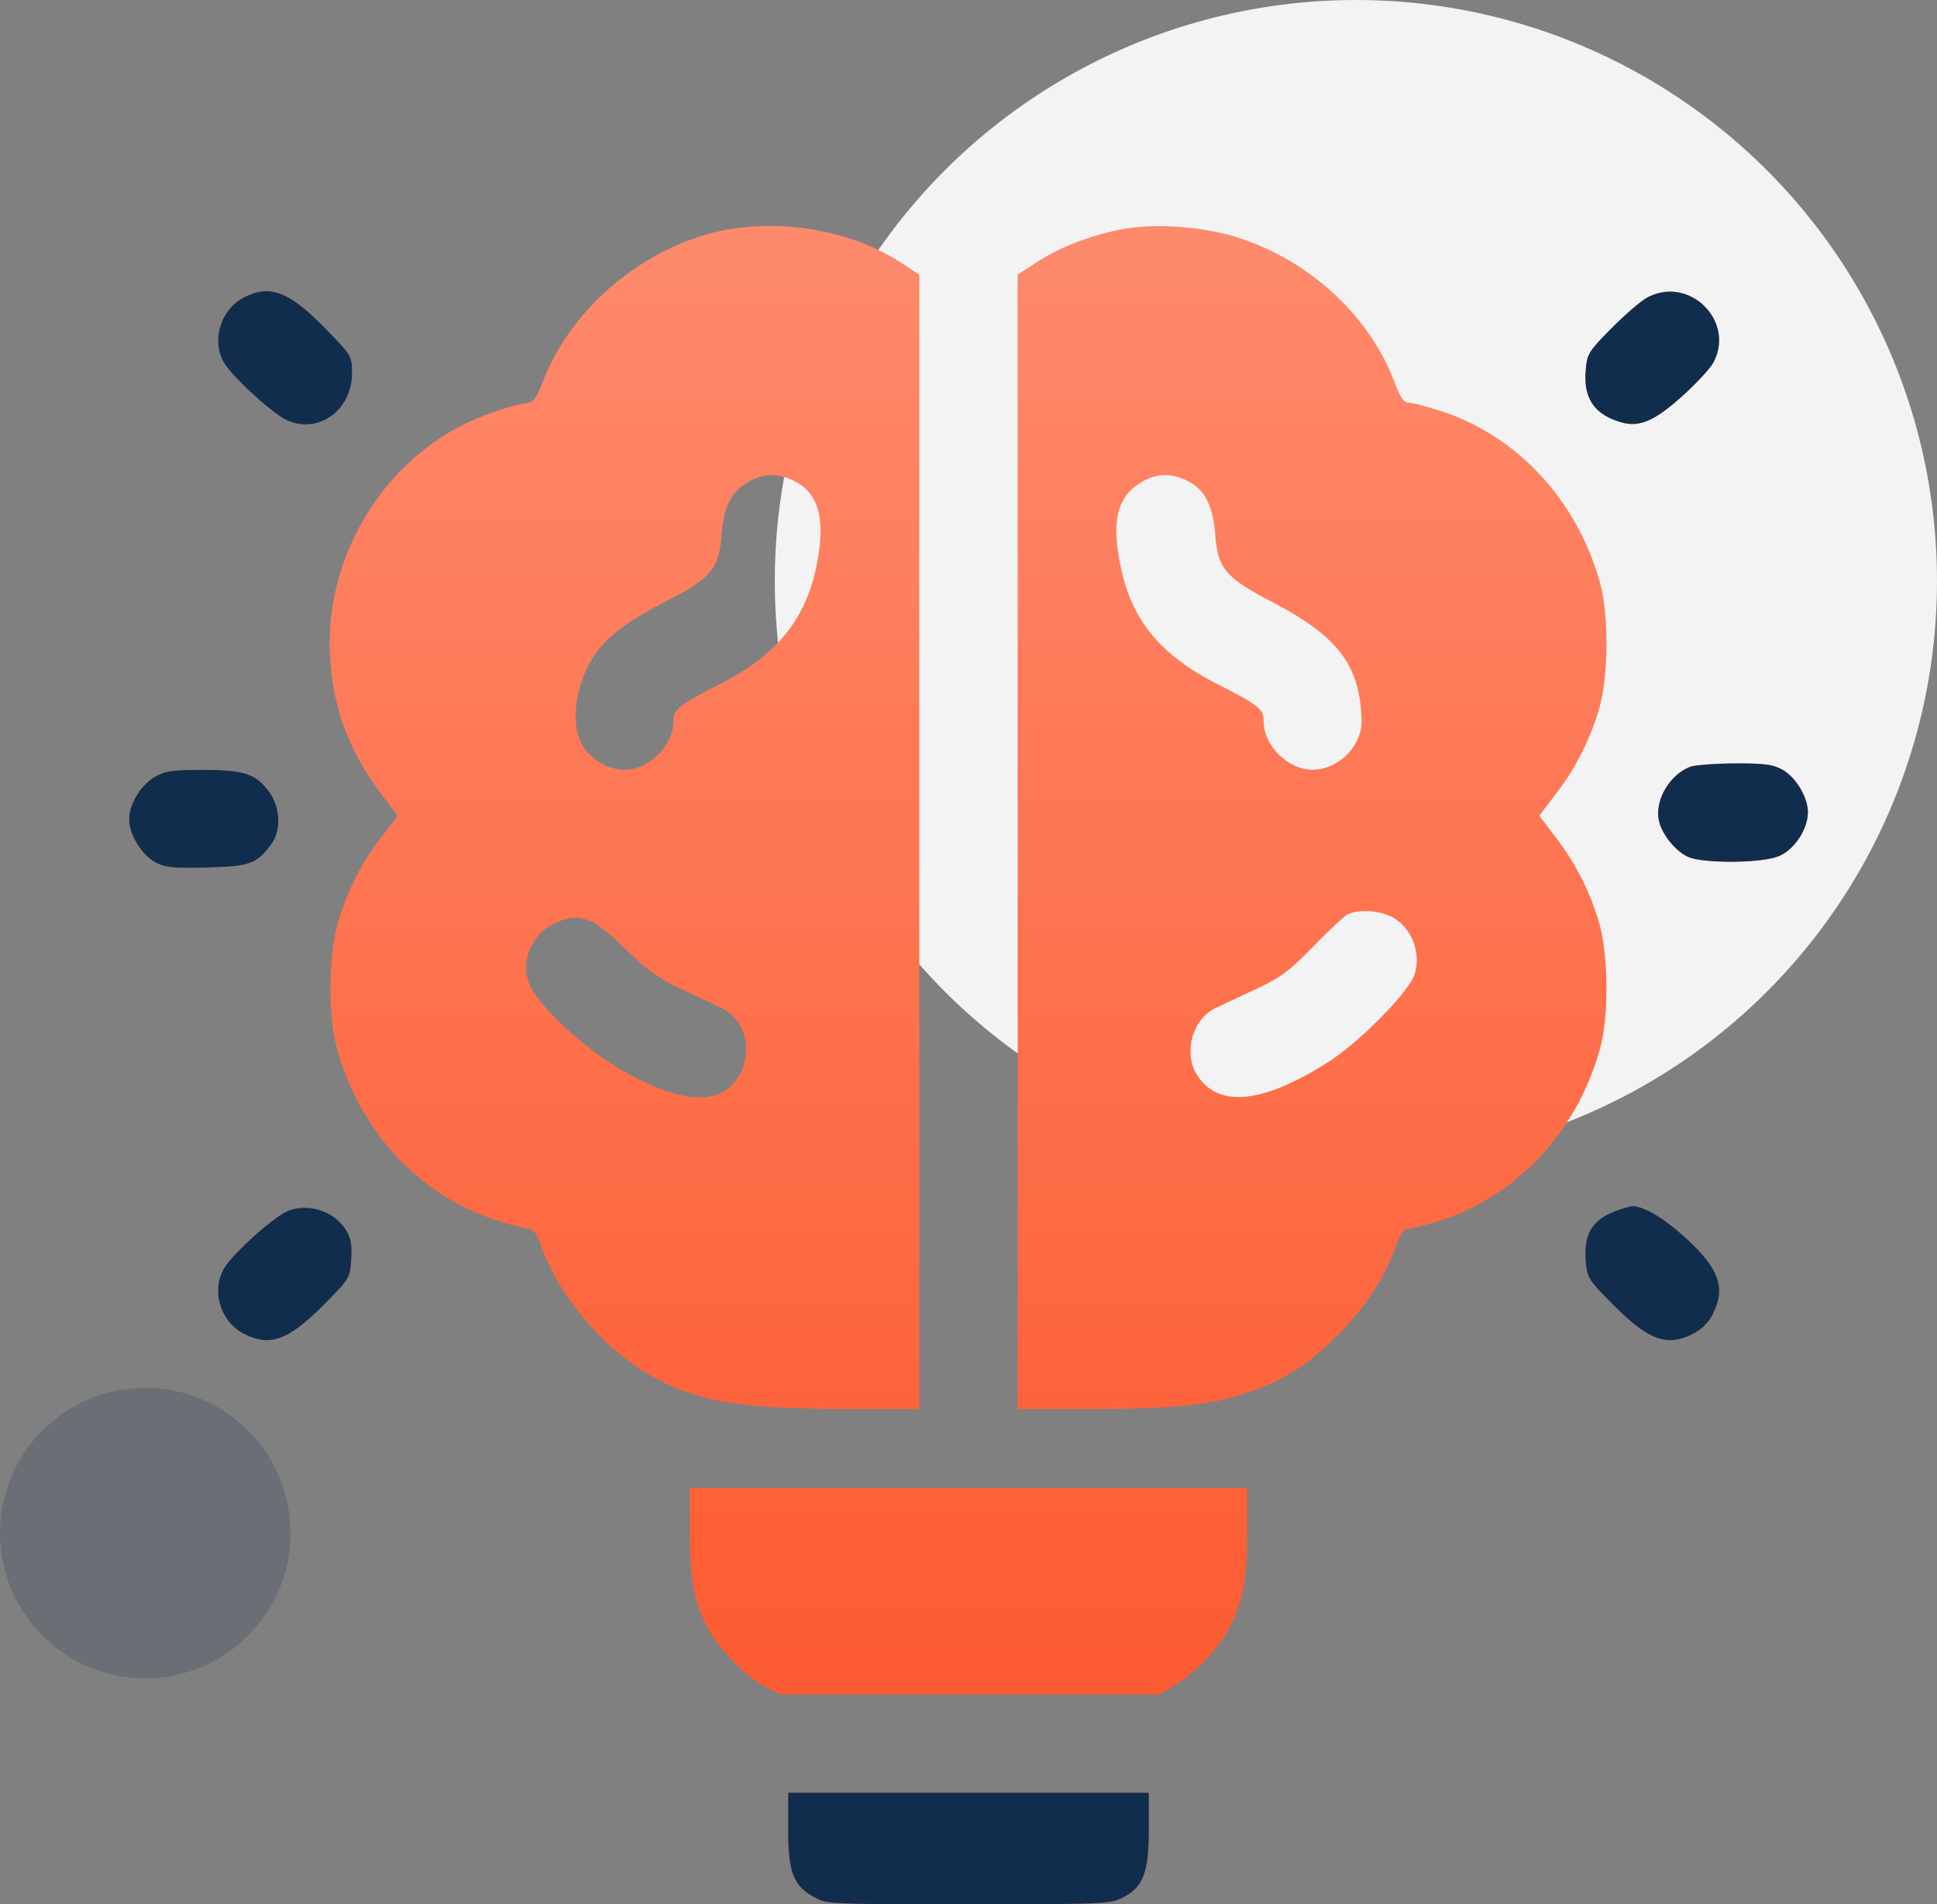
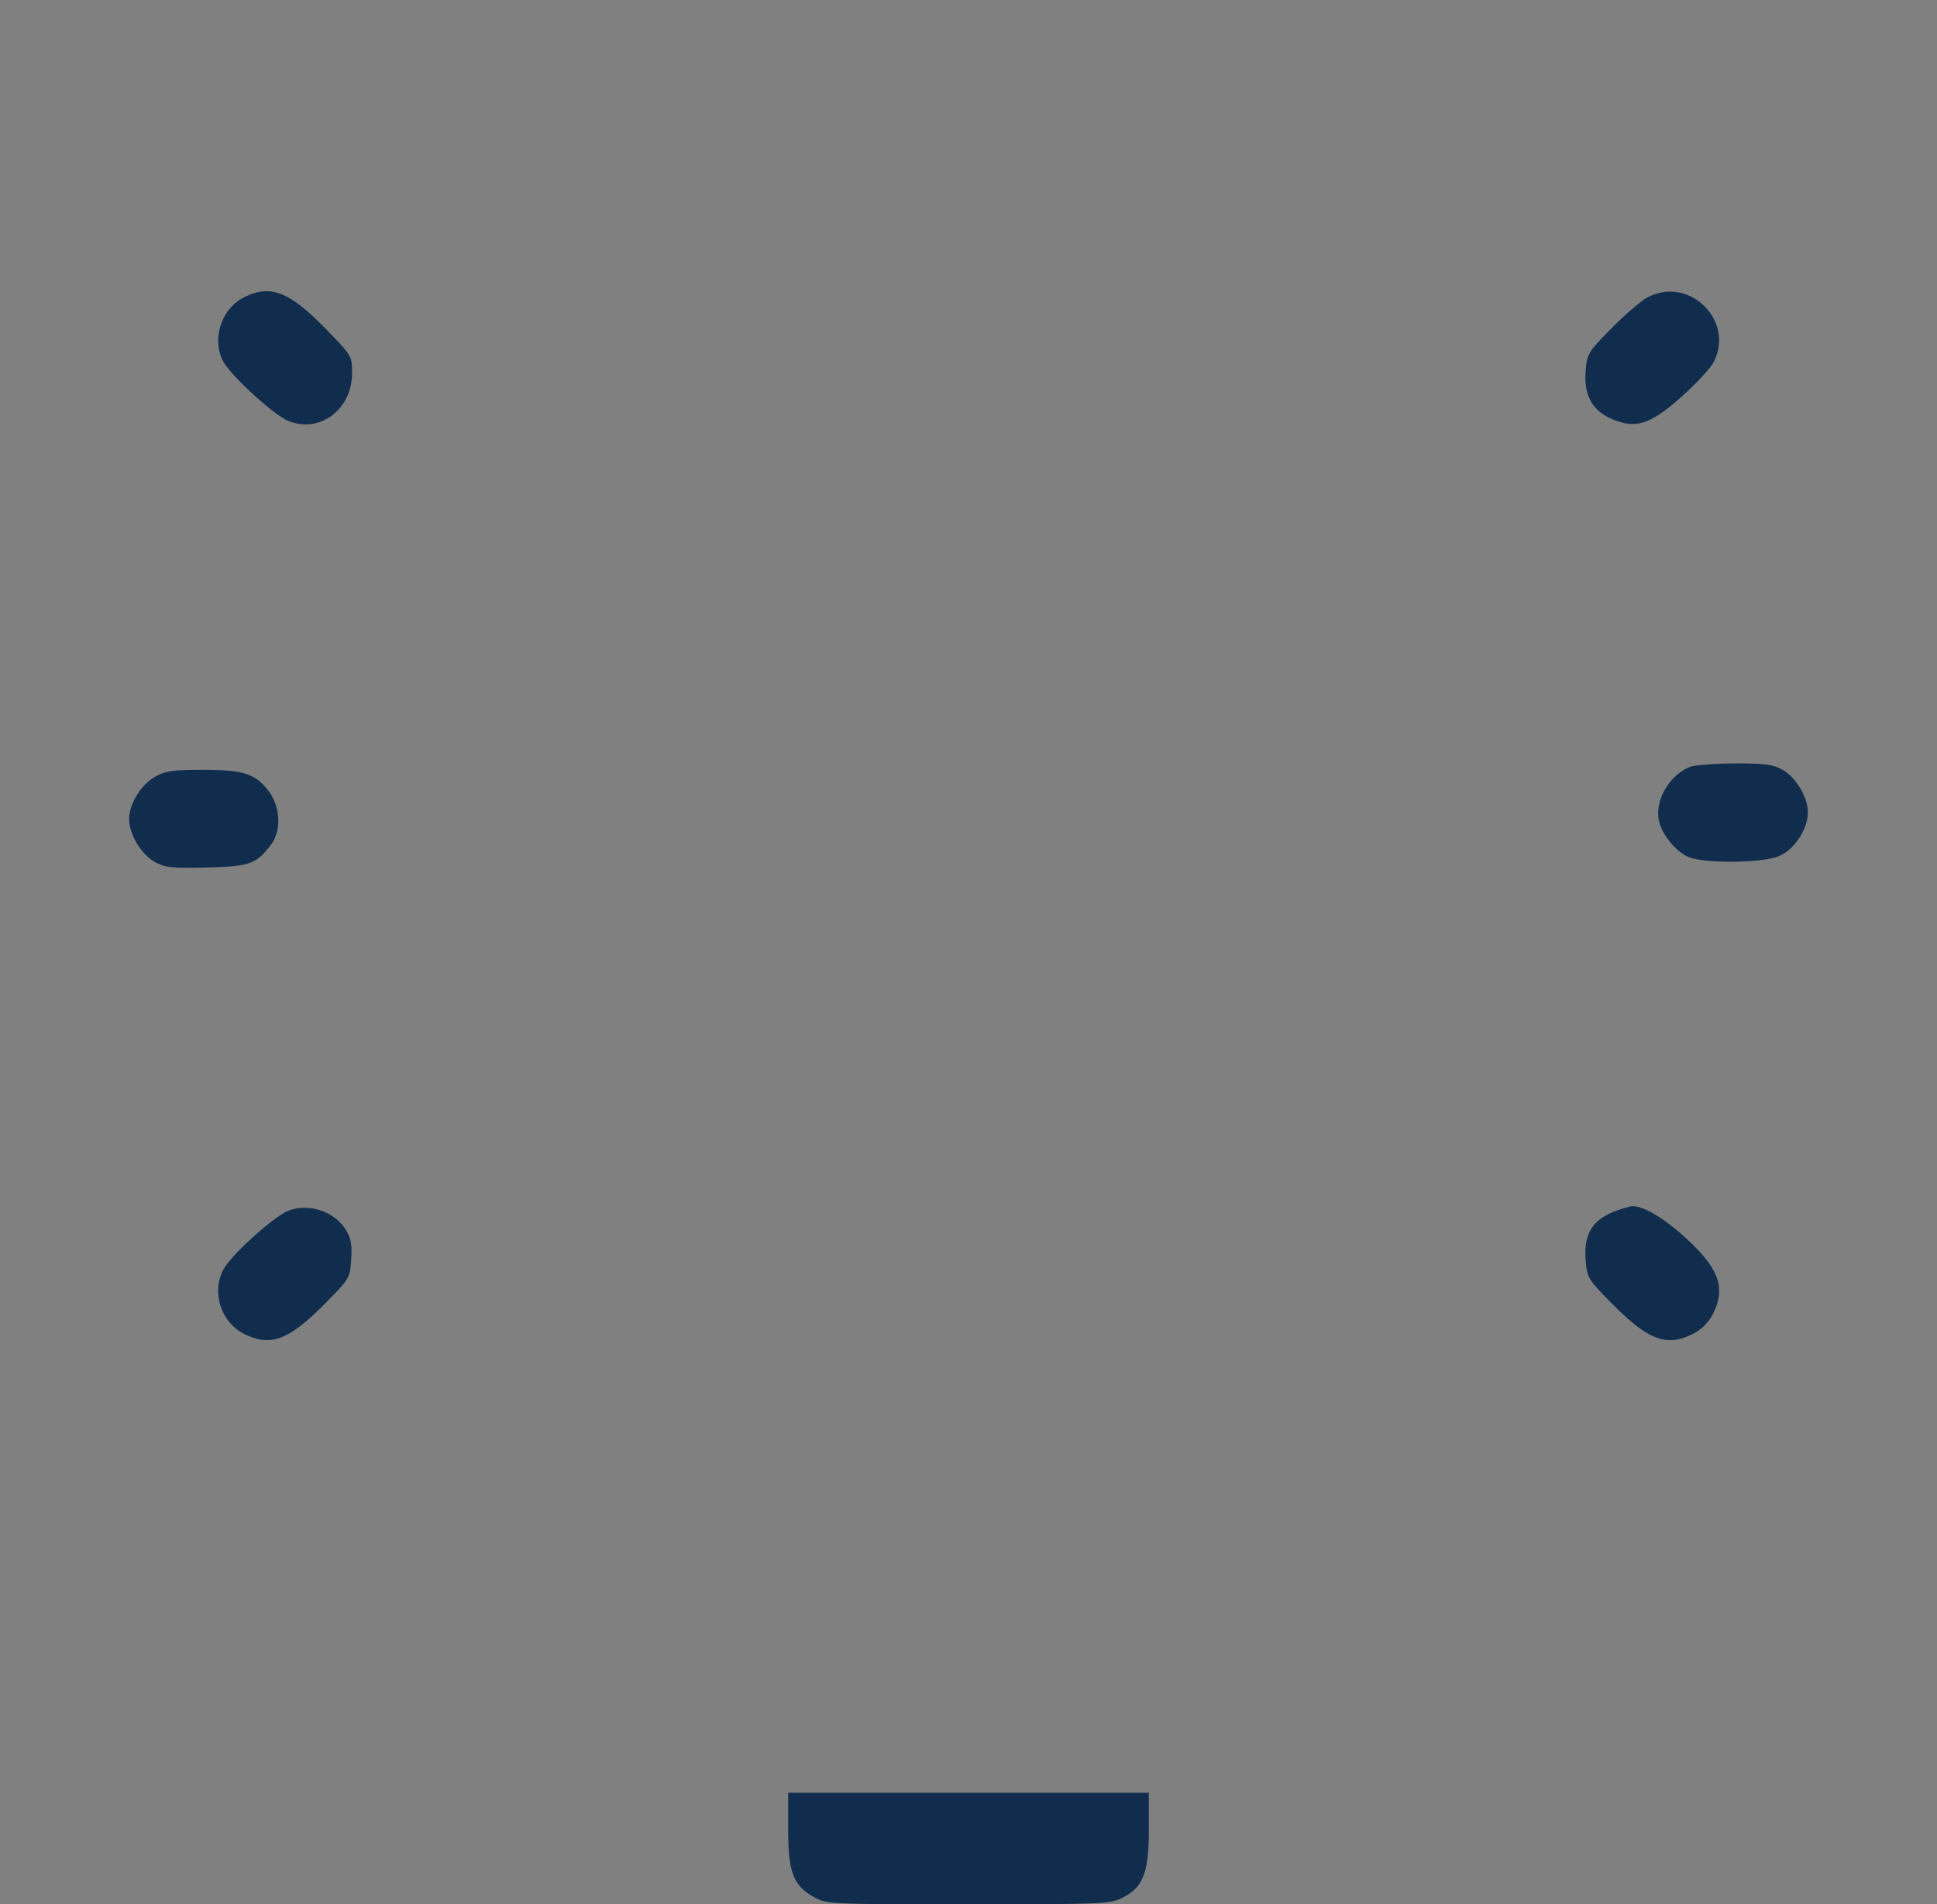
<svg xmlns="http://www.w3.org/2000/svg" width="60" height="59" fill="none">
  <rect width="100%" height="100%" fill="#808080" stroke="none" />
-   <circle opacity=".9" cx="42" cy="18" r="18" fill="#fff" />
-   <circle opacity=".2" cx="4.5" cy="47.5" r="4.5" fill="#112D4E" />
-   <path fill-rule="evenodd" clip-rule="evenodd" d="M22.62 7.099c-2.5.417-4.863 2.328-5.786 4.677-.254.649-.28.677-.67.74-.223.035-.76.201-1.193.368-2.97 1.146-4.945 4.27-4.745 7.51.096 1.573.599 2.905 1.588 4.212l.51.675-.493.63c-.6.766-1.031 1.605-1.347 2.616-.306.98-.33 2.93-.048 3.953.664 2.414 2.348 4.338 4.535 5.182.433.167.971.333 1.195.369.386.062.42.096.618.638.541 1.477 1.867 3.062 3.234 3.868 1.512.89 2.79 1.116 6.35 1.12l2.109.003V8.513l-.534-.353c-1.437-.954-3.503-1.365-5.324-1.061Zm11.95.04c-.963.218-1.763.538-2.445.979l-.602.389V43.66l2.108-.002c2.716-.004 3.88-.12 4.962-.492 1.196-.412 1.89-.851 2.832-1.791.851-.85 1.434-1.732 1.795-2.718.153-.418.267-.584.398-.584.102 0 .541-.113.977-.251 2.39-.758 4.262-2.771 4.97-5.342.28-1.023.257-2.972-.05-3.953a7.96 7.96 0 0 0-1.326-2.583l-.508-.671.508-.67a7.96 7.96 0 0 0 1.327-2.584c.306-.98.33-2.93.048-3.953-.707-2.57-2.58-4.584-4.969-5.342-.436-.138-.876-.251-.978-.251-.134 0-.25-.173-.418-.623-.759-2.029-2.572-3.727-4.76-4.46-1.173-.392-2.784-.497-3.868-.251ZM7.53 9.229c-.689.363-.978 1.311-.606 1.982.249.45 1.551 1.64 1.998 1.826.975.407 1.984-.343 1.984-1.477 0-.527-.008-.541-.787-1.343-1.163-1.199-1.76-1.426-2.589-.988Zm43.496-.01c-.196.105-.695.535-1.109.954-.72.73-.755.788-.798 1.312-.071.86.274 1.362 1.101 1.6.564.161 1.033-.04 1.894-.815.43-.387.862-.854.96-1.037.687-1.29-.756-2.709-2.048-2.014ZM24.62 14.913c.764.39.967 1.22.656 2.689-.34 1.601-1.233 2.696-2.899 3.55-1.35.694-1.518.825-1.518 1.186 0 .762-.756 1.513-1.524 1.513-.516 0-1.089-.359-1.332-.835-.41-.805-.053-2.326.732-3.112.466-.466.992-.813 2.107-1.386 1.162-.597 1.433-.938 1.506-1.899.068-.897.288-1.36.788-1.66.505-.303.953-.317 1.483-.046Zm12.188 0c.514.262.767.761.835 1.652.082 1.06.305 1.321 1.794 2.104 1.894.996 2.58 1.824 2.716 3.272.05.54.025.72-.157 1.075-.242.476-.815.835-1.331.835-.764 0-1.524-.75-1.524-1.504 0-.38-.142-.494-1.415-1.143-1.772-.904-2.654-1.962-3.002-3.602-.306-1.447-.13-2.2.618-2.653.486-.294.939-.306 1.466-.037Zm15.537 8.849c-.645.256-1.102 1.062-.954 1.685.1.425.532.947.913 1.107.489.204 2.253.19 2.784-.023.488-.195.914-.835.912-1.368-.002-.476-.383-1.1-.81-1.327-.285-.152-.569-.187-1.472-.182-.616.004-1.233.052-1.373.108Zm-47.548.308c-.443.256-.8.847-.797 1.318.002.47.384 1.095.81 1.327.306.165.533.189 1.594.163 1.337-.033 1.54-.106 2-.722.317-.424.28-1.171-.083-1.646-.414-.543-.78-.66-2.06-.657-.927.002-1.151.035-1.464.217Zm38.277 4.319c.63.299.967 1.123.74 1.81-.179.54-1.687 2.074-2.645 2.69-2.073 1.329-3.476 1.456-4.116.372-.392-.663-.101-1.688.57-2.011.192-.093.762-.362 1.264-.597.784-.367 1.038-.555 1.778-1.313.475-.487.955-.937 1.066-1 .298-.168.934-.145 1.343.049Zm-24.726.175c.18.078.671.482 1.091.898.608.6.953.845 1.676 1.188.502.237 1.07.507 1.263.6.959.462.984 1.98.043 2.563-.638.396-1.773.154-3.196-.68-1.083-.635-2.39-1.819-2.759-2.5-.384-.709-.071-1.635.678-2.006.488-.241.76-.256 1.204-.063Zm-9.394 8.94c-.442.16-1.78 1.361-2.031 1.824-.378.696-.083 1.632.628 1.994.824.421 1.39.209 2.535-.951.742-.753.755-.775.793-1.354.029-.46-.008-.66-.167-.914-.355-.565-1.124-.827-1.758-.599Zm41.13.003c-.754.27-1.035.722-.966 1.554.043.524.079.583.798 1.312 1.143 1.158 1.71 1.37 2.533.95a1.4 1.4 0 0 0 .606-.606c.422-.827.191-1.439-.916-2.43-.633-.567-1.232-.916-1.571-.916-.056 0-.274.061-.484.136ZM21.367 47.45c0 1.496.14 2.233.584 3.047.35.642 1.19 1.482 1.774 1.774l.457.228h11.724l.459-.269c.607-.355 1.353-1.124 1.687-1.739.44-.808.581-1.547.581-3.041v-1.35H21.367v1.35Zm3.047 9.219c0 1.334.155 1.747.79 2.104.403.226.436.228 4.788.228 4.193 0 4.401-.009 4.784-.205.639-.325.81-.776.81-2.127v-1.122H24.414v1.122Z" fill="url(#a)" />
  <path fill-rule="evenodd" clip-rule="evenodd" d="M7.529 9.229c-.689.363-.978 1.311-.606 1.982.249.45 1.551 1.64 1.998 1.826.975.407 1.984-.343 1.984-1.477 0-.527-.008-.541-.787-1.343-1.163-1.199-1.76-1.426-2.589-.988Zm43.496-.01c-.196.105-.695.535-1.109.954-.72.73-.755.788-.798 1.312-.071.86.274 1.362 1.101 1.6.564.161 1.033-.04 1.894-.816.43-.386.862-.853.96-1.037.687-1.289-.756-2.708-2.048-2.013Zm1.32 14.543c-.645.256-1.102 1.062-.954 1.685.1.425.532.947.913 1.107.489.204 2.253.19 2.784-.023.488-.195.914-.835.912-1.368-.002-.476-.383-1.1-.81-1.327-.285-.152-.569-.187-1.472-.182-.616.004-1.233.052-1.373.108Zm-47.548.308c-.443.256-.8.847-.797 1.318.002.47.384 1.095.81 1.327.306.165.533.189 1.594.163 1.337-.033 1.54-.106 2-.722.317-.424.28-1.171-.083-1.646-.414-.543-.78-.66-2.06-.657-.927.002-1.151.035-1.464.217Zm4.157 13.434c-.442.16-1.78 1.361-2.031 1.824-.378.696-.083 1.632.628 1.994.824.421 1.39.209 2.535-.951.742-.753.755-.775.793-1.354.029-.46-.008-.66-.167-.914-.355-.566-1.124-.827-1.758-.599Zm41.13.003c-.754.27-1.035.722-.966 1.554.043.524.079.583.798 1.312 1.143 1.158 1.71 1.37 2.533.95a1.4 1.4 0 0 0 .606-.606c.422-.827.191-1.439-.916-2.43-.633-.567-1.232-.916-1.571-.916-.056 0-.274.061-.484.136Zm-25.67 19.16c0 1.335.155 1.748.79 2.105.403.226.436.228 4.788.228 4.193 0 4.401-.009 4.784-.205.639-.325.81-.776.81-2.128v-1.121H24.414v1.121Z" fill="#112D4E" />
  <defs>
    <linearGradient id="a" x1="31.68" y1="59" x2="31.68" y2="7" gradientUnits="userSpaceOnUse">
      <stop stop-color="#FD5428" />
      <stop offset="1" stop-color="#FE8A6C" />
    </linearGradient>
  </defs>
</svg>